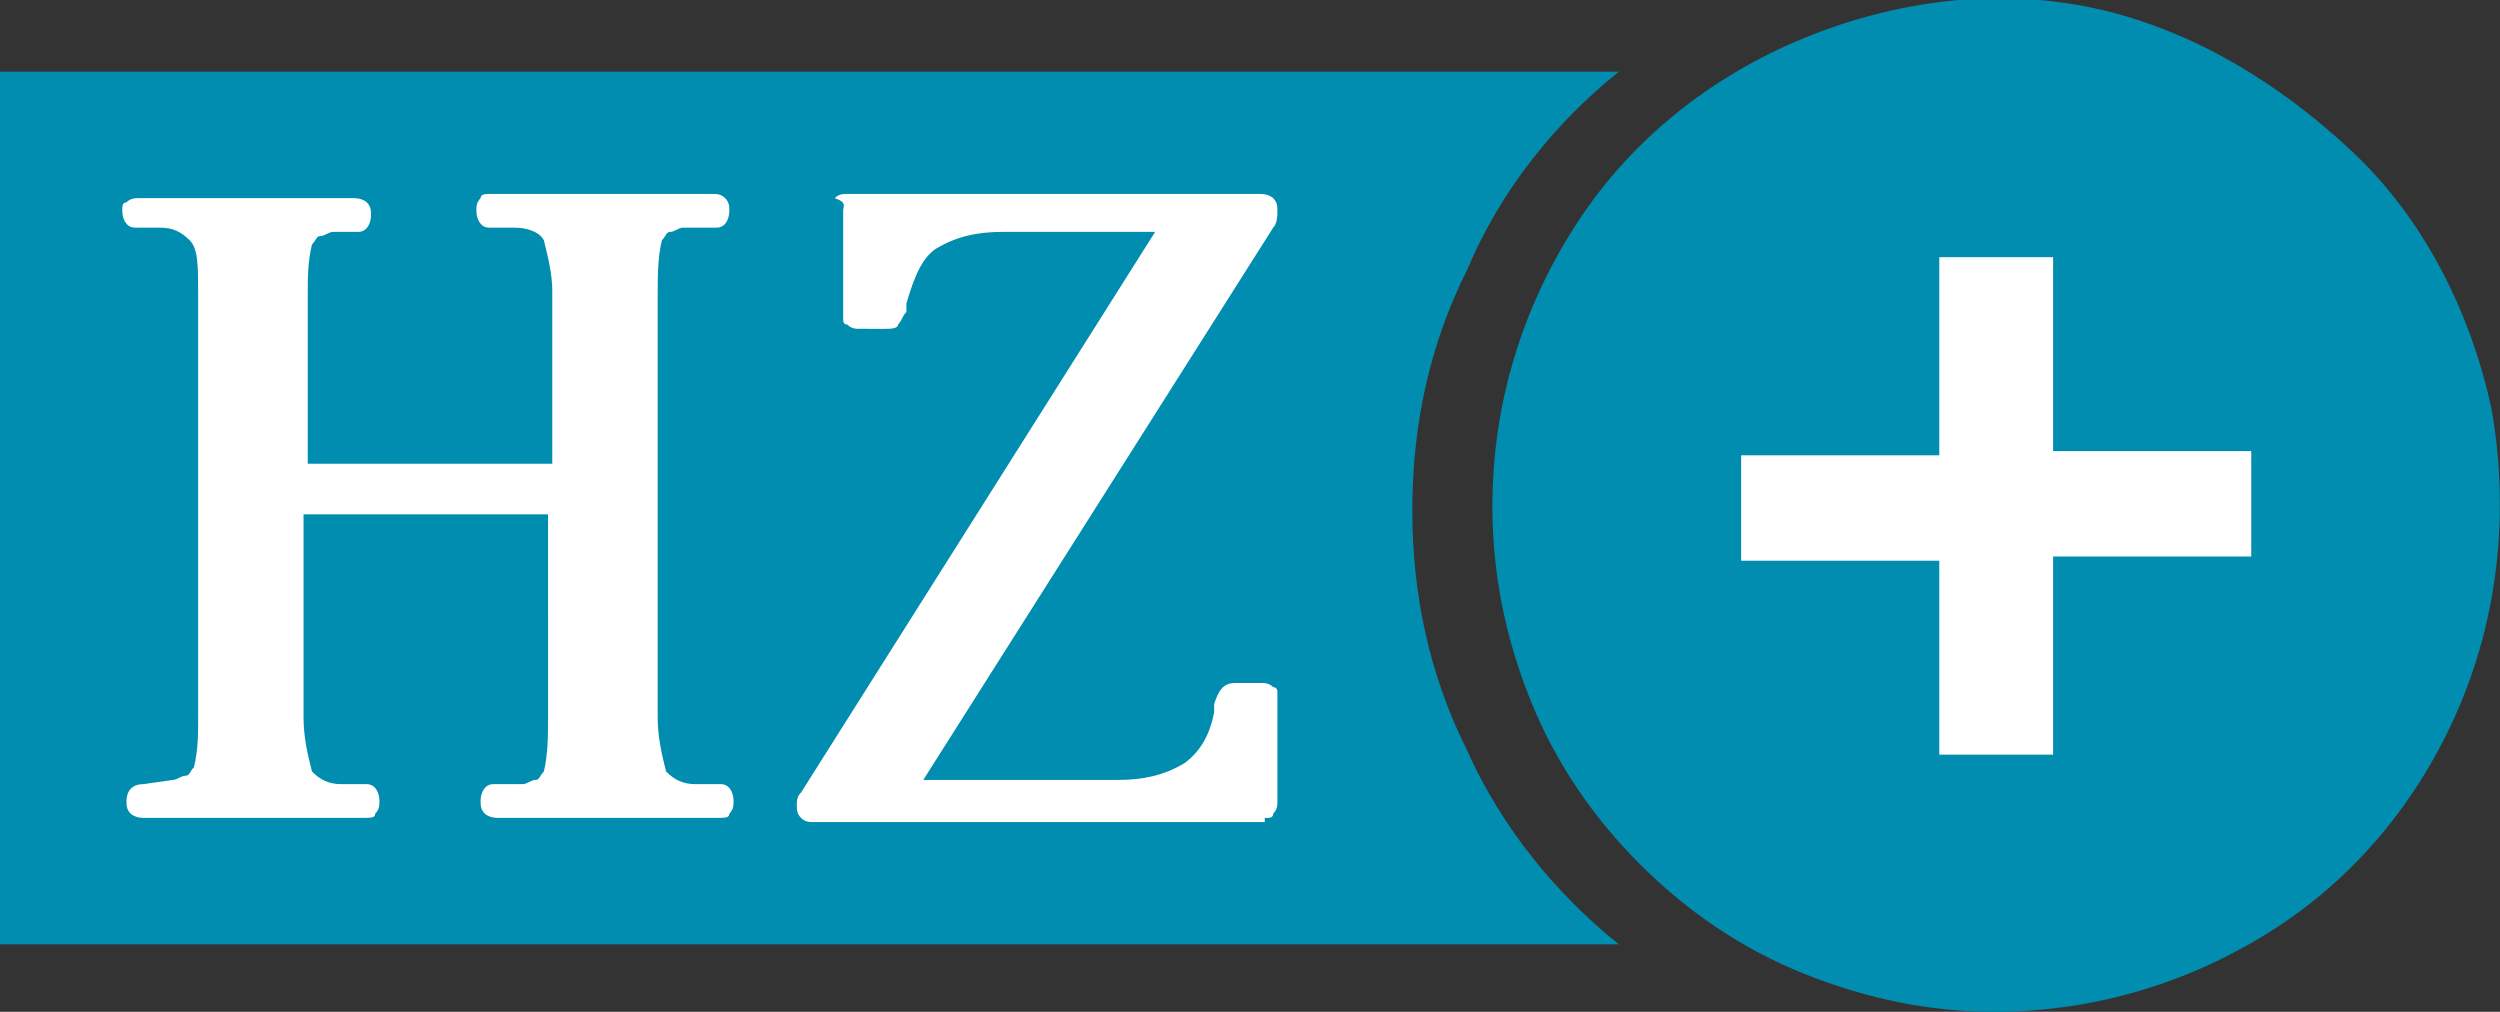
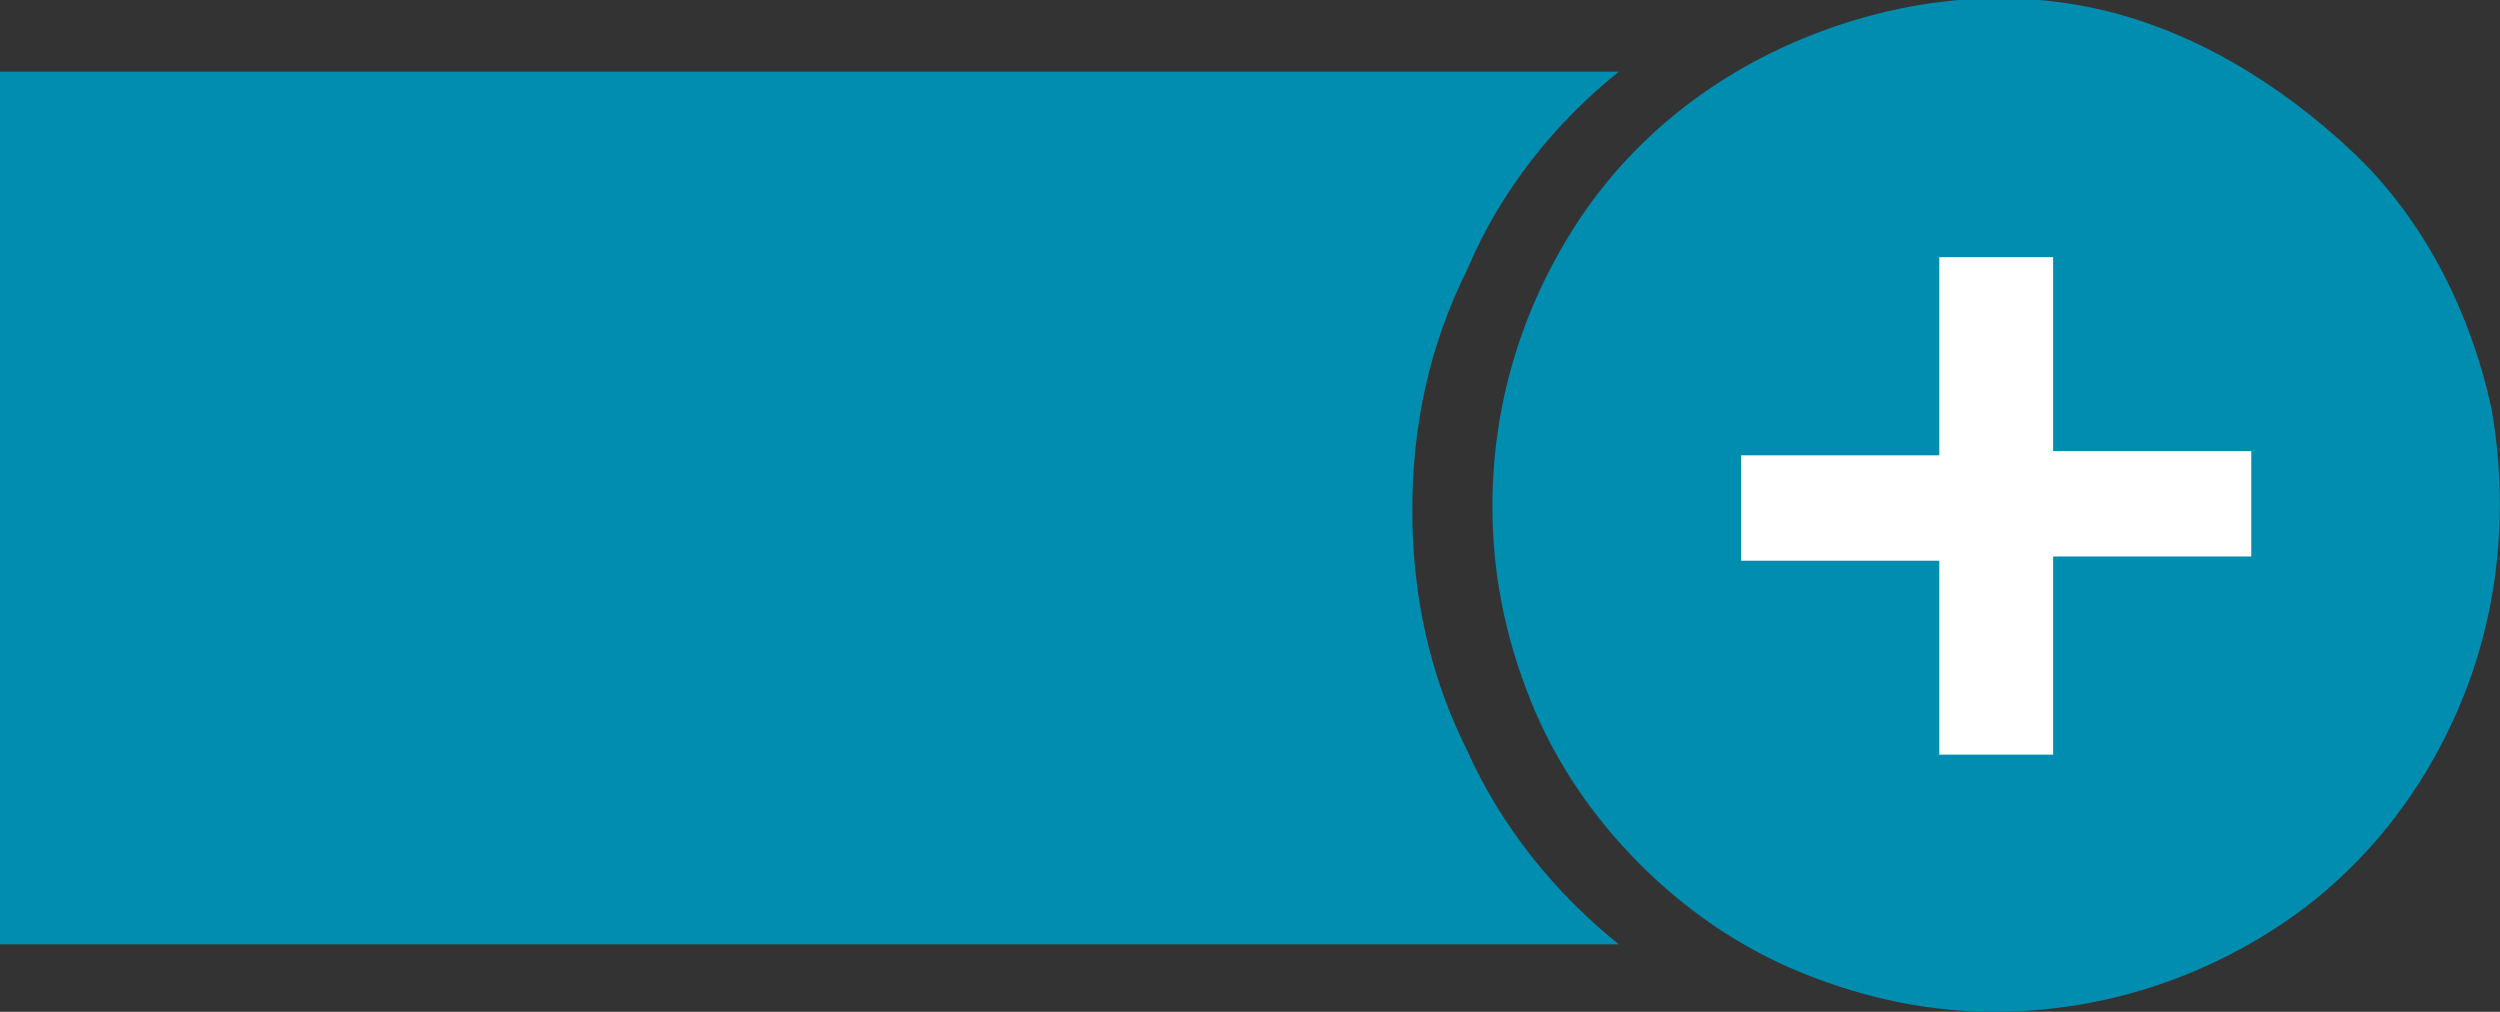
<svg xmlns="http://www.w3.org/2000/svg" xmlns:xlink="http://www.w3.org/1999/xlink" version="1.1" id="Ebene_1" x="0px" y="0px" viewBox="0 0 59.3 24" style="enable-background:new 0 0 59.3 24;" xml:space="preserve">
  <rect x="0" y="0" width="59.3" height="24" fill="#333333" stroke="none" />
  <style type="text/css">
	.st0{clip-path:url(#SVGID_00000069388860530983681720000007658918380101158306_);}
	.st1{fill:#008DB0;}
	.st2{fill:#FFFFFF;}
	.st3{fill-rule:evenodd;clip-rule:evenodd;fill:#FFFFFF;}
	.st4{fill:none;stroke:#FFFFFF;stroke-width:1.5;}
	.st5{fill-rule:evenodd;clip-rule:evenodd;fill:#008DB0;}
</style>
  <g>
    <defs>
      <rect id="SVGID_1_" width="59.3" height="24" />
    </defs>
    <clipPath id="SVGID_00000033367696231935109210000003910638639367736488_">
      <use xlink:href="#SVGID_1_" style="overflow:visible;" />
    </clipPath>
    <g style="clip-path:url(#SVGID_00000033367696231935109210000003910638639367736488_);">
      <path class="st1" d="M38.4,1.7H0v20.7h38.4c-1.5-1.2-2.8-2.8-3.6-4.6c-0.9-1.8-1.3-3.7-1.3-5.7s0.4-3.9,1.3-5.7    C35.6,4.5,36.9,2.9,38.4,1.7" />
-       <path class="st2" d="M3.4,18.6C3.1,18.6,3,18.8,3,19c0,0.1,0,0.2,0.1,0.3c0,0,0.1,0.1,0.3,0.1h5.2c0.2,0,0.3,0,0.3-0.1    C9,19.2,9,19.1,9,19c0-0.2-0.1-0.4-0.3-0.4l-0.6,0c-0.3,0-0.5-0.1-0.7-0.3c-0.1-0.4-0.2-0.8-0.2-1.3v-4.8h5.8V17    c0,0.4,0,0.9-0.1,1.3c-0.1,0.1-0.1,0.2-0.2,0.2c-0.1,0-0.2,0.1-0.3,0.1l-0.6,0h-0.1c-0.2,0-0.3,0.2-0.3,0.4c0,0.1,0,0.2,0.1,0.3    c0,0,0.1,0.1,0.3,0.1H17c0.2,0,0.3,0,0.3-0.1c0.1-0.1,0.1-0.2,0.1-0.3c0-0.2-0.1-0.4-0.3-0.4H17l-0.5,0c-0.3,0-0.5-0.1-0.7-0.3    c-0.1-0.4-0.2-0.8-0.2-1.3V7c0-0.4,0-0.9,0.1-1.3c0.1-0.1,0.1-0.2,0.2-0.2c0.1,0,0.2-0.1,0.3-0.1l0.6,0H17c0.2,0,0.3-0.2,0.3-0.4    c0-0.1,0-0.2-0.1-0.3c-0.1-0.1-0.2-0.1-0.3-0.1h-5.2c-0.2,0-0.3,0-0.3,0.1c-0.1,0.1-0.1,0.2-0.1,0.3c0,0.2,0.1,0.4,0.3,0.4h0.1    l0.5,0c0.3,0,0.6,0.1,0.7,0.3c0.1,0.4,0.2,0.8,0.2,1.2V11H7.3v-4c0-0.4,0-0.8,0.1-1.2c0.1-0.1,0.1-0.2,0.2-0.2    c0.1,0,0.2-0.1,0.3-0.1l0.6,0c0.2,0,0.3-0.2,0.3-0.4c0-0.1,0-0.2-0.1-0.3c0,0-0.1-0.1-0.3-0.1H3.3c-0.1,0-0.2,0-0.3,0.1    C2.9,4.8,2.9,4.9,2.9,5c0,0.2,0.1,0.4,0.3,0.4l0.6,0c0.3,0,0.5,0.1,0.7,0.3C4.7,5.9,4.7,6.3,4.7,7V17c0,0.4,0,0.8-0.1,1.2    c-0.1,0.1-0.1,0.2-0.2,0.2c-0.1,0-0.2,0.1-0.3,0.1L3.4,18.6z" />
-       <path class="st2" d="M30,19.4c0,0,0.1,0,0.1,0c0,0,0.1,0,0.1-0.1c0.1-0.1,0.1-0.2,0.1-0.3v-2.5c0,0,0-0.1,0-0.1c0,0,0-0.1-0.1-0.1    c-0.1-0.1-0.2-0.1-0.3-0.1h-0.6c-0.3,0-0.4,0.2-0.5,0.5c0,0.1,0,0.2,0,0.2c-0.1,0.5-0.3,0.9-0.7,1.2c-0.5,0.3-1,0.4-1.6,0.4h-4.6    l8.3-13.1c0.1-0.1,0.1-0.3,0.1-0.4c0-0.1,0-0.2-0.1-0.3c0,0-0.1-0.1-0.3-0.1h-9.8c-0.1,0-0.2,0-0.3,0.1C20.1,4.8,20,4.9,20,5v2.5    c0,0,0,0.1,0,0.1c0,0,0,0.1,0.1,0.1c0.1,0.1,0.2,0.1,0.3,0.1H21c0.1,0,0.3,0,0.3-0.1c0.1-0.1,0.1-0.2,0.2-0.3l0-0.2    c0.2-0.7,0.4-1.1,0.7-1.3c0.5-0.3,1-0.4,1.6-0.4h3.6l-8.4,13.3c-0.1,0.1-0.1,0.2-0.1,0.3c0,0.1,0,0.2,0.1,0.3    c0.1,0.1,0.2,0.1,0.3,0.1H30z" />
      <path class="st1" d="M47.3,24c2.4,0,4.7-0.7,6.7-2c2-1.3,3.5-3.2,4.4-5.4c0.9-2.2,1.1-4.6,0.7-6.9c-0.5-2.3-1.6-4.5-3.3-6.1    S52,0.7,49.7,0.2c-2.3-0.5-4.7-0.2-6.9,0.7c-2.2,0.9-4.1,2.4-5.4,4.4s-2,4.3-2,6.7c0,1.6,0.3,3.1,0.9,4.6c0.6,1.5,1.5,2.8,2.6,3.9    s2.4,2,3.9,2.6S45.8,24,47.3,24" />
      <path class="st2" d="M46,17.9h2.7v-4.7h4.7v-2.5h-4.7V6.1H46v4.7h-4.7v2.5H46V17.9z" />
    </g>
  </g>
</svg>